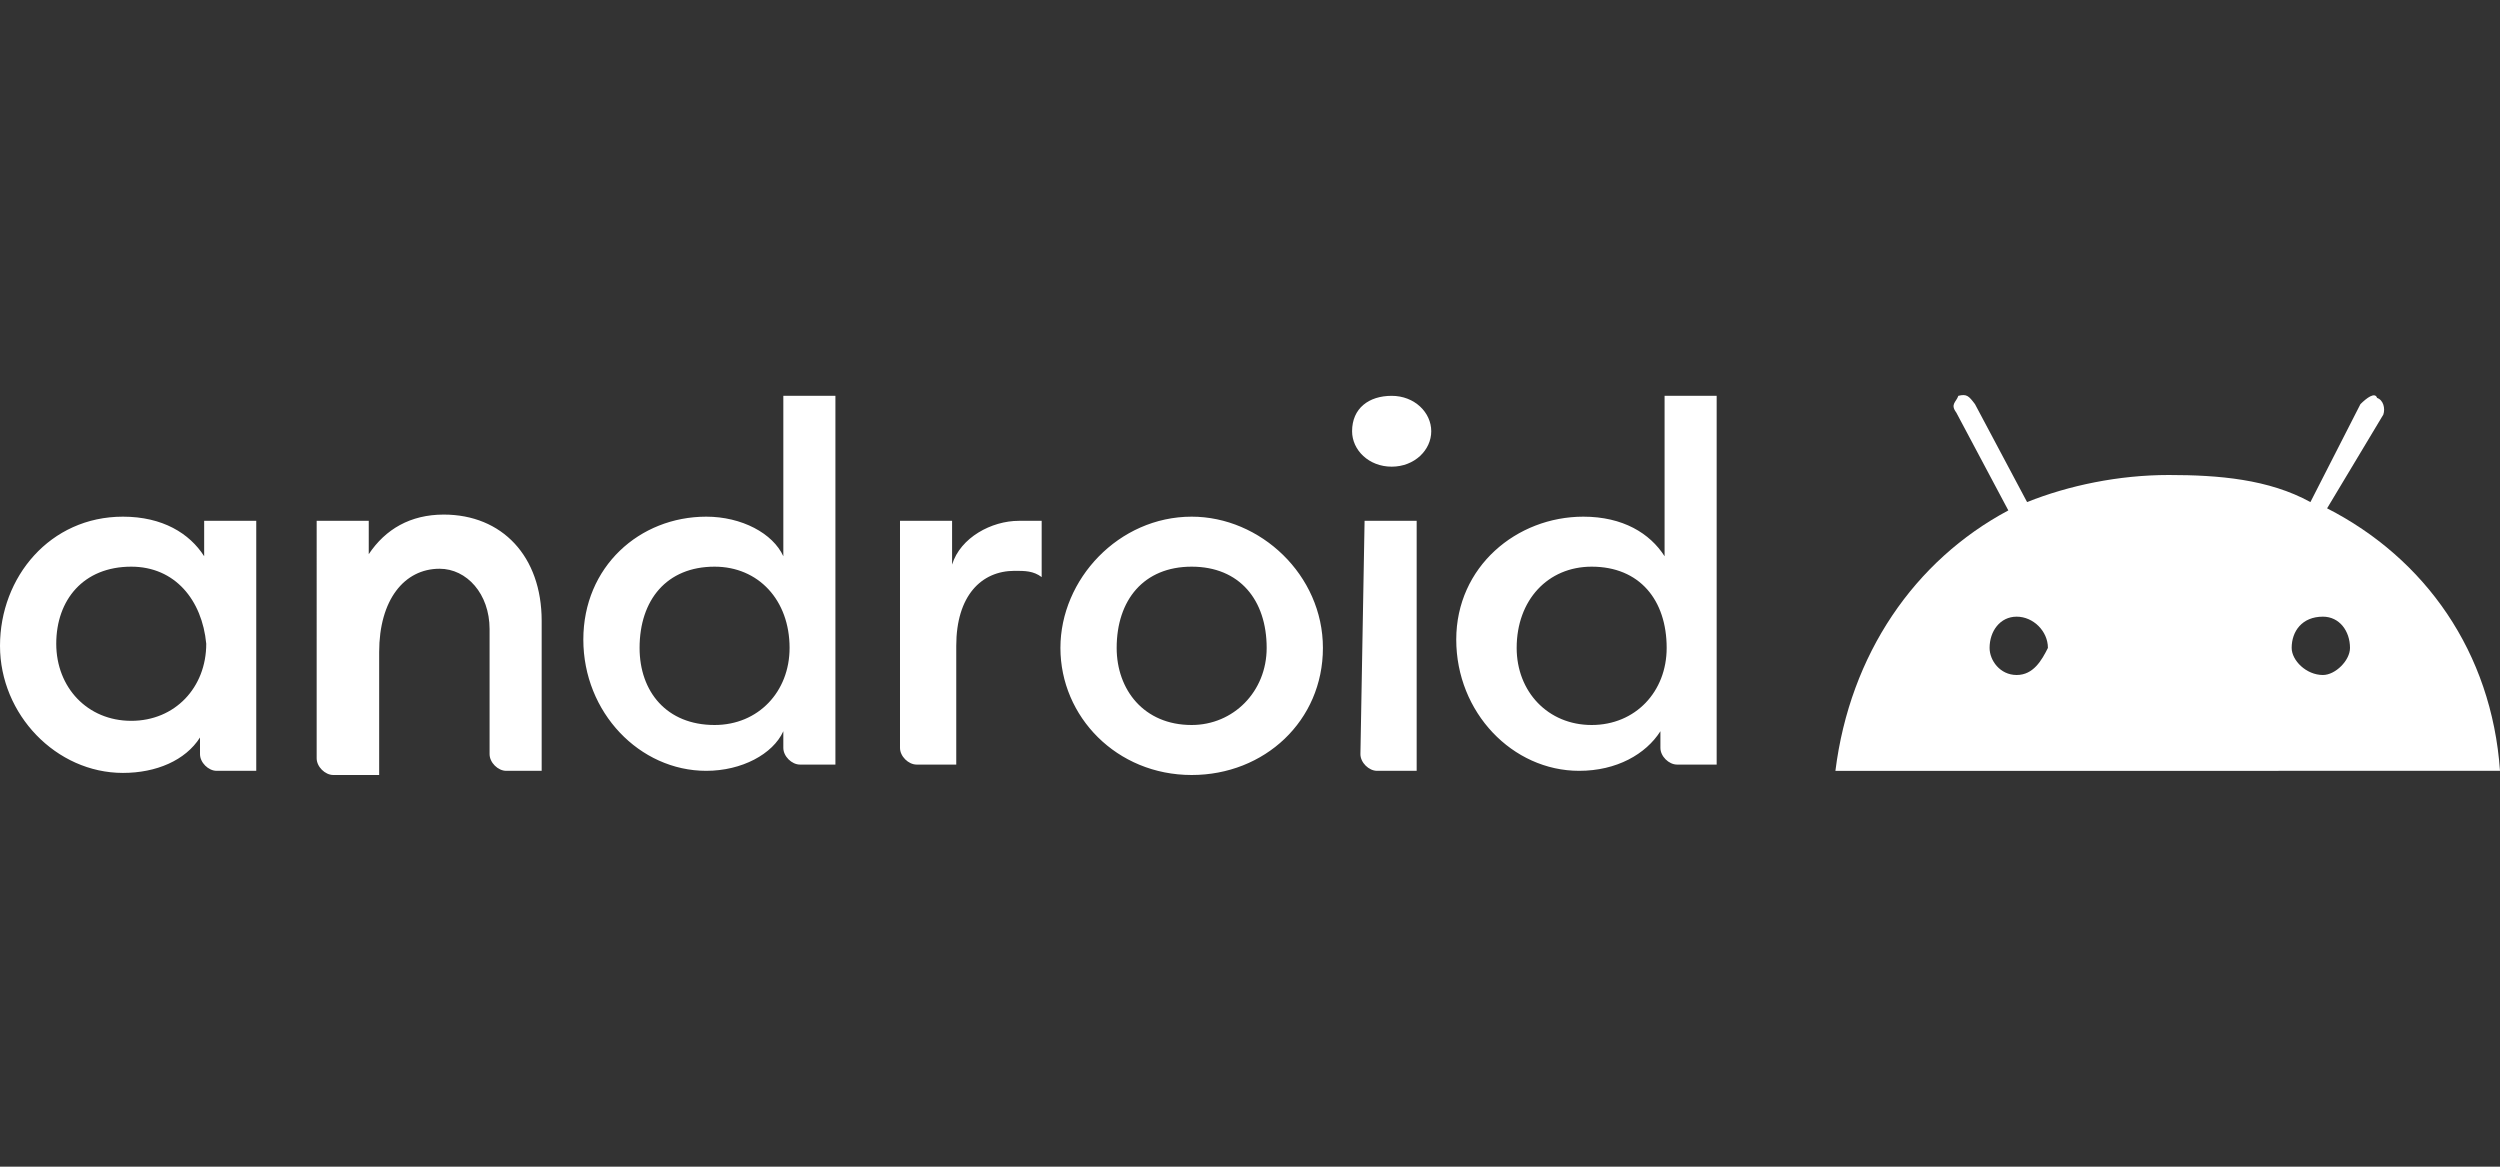
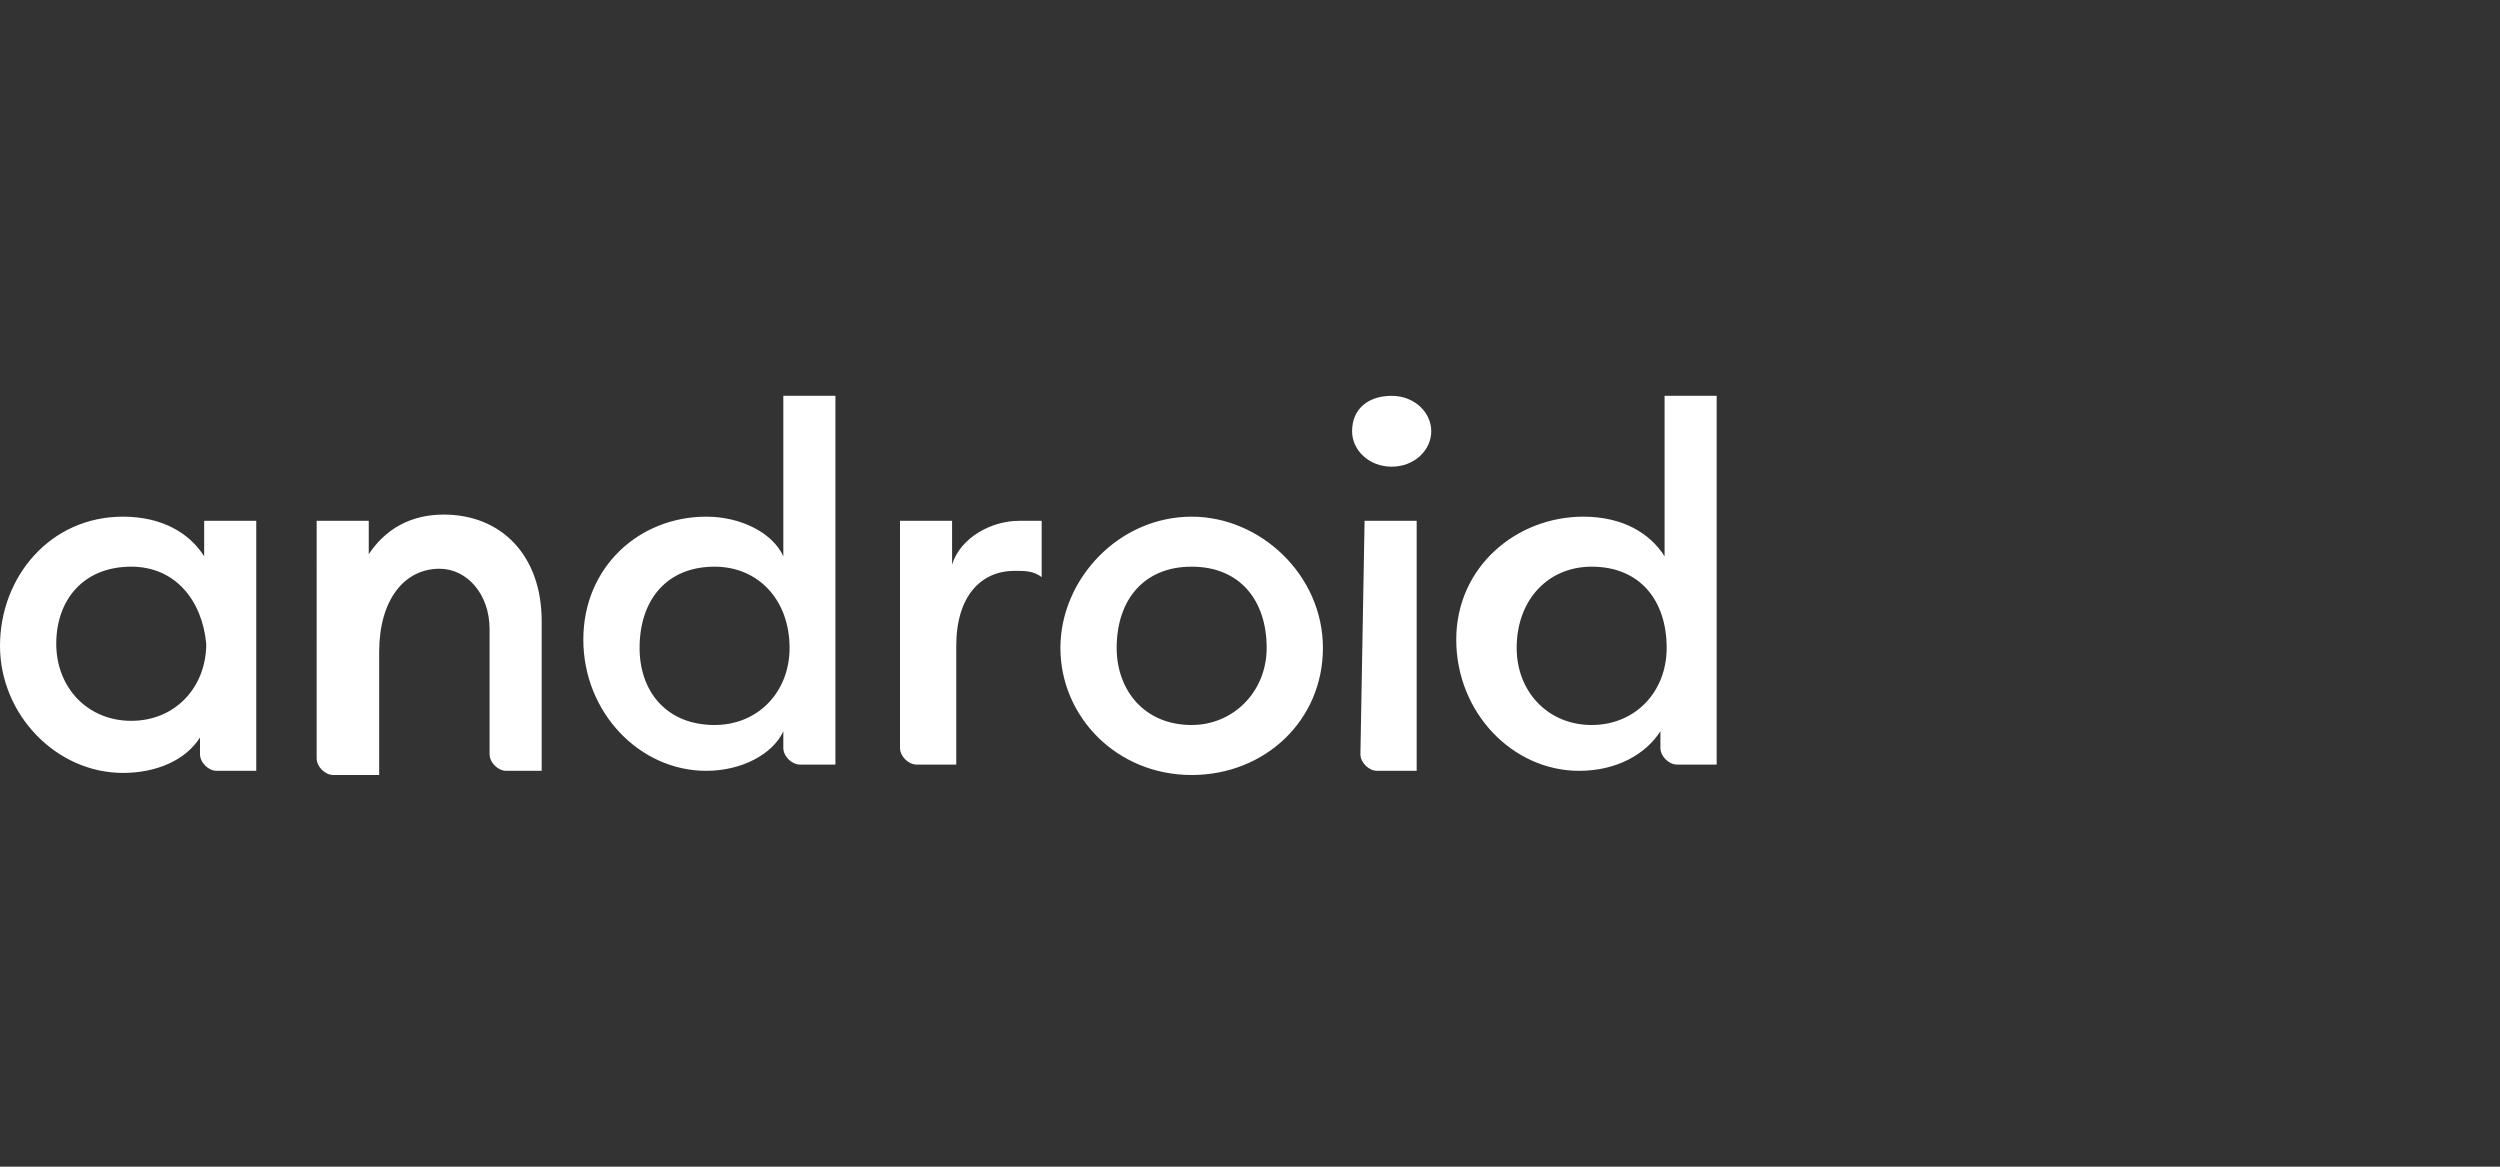
<svg xmlns="http://www.w3.org/2000/svg" width="120px" height="56px" version="1.1" id="Layer_1" x="0px" y="0px" viewBox="0 0 120 56" style="enable-background:new 0 0 120 56;" xml:space="preserve">
  <rect x="0" y="0" width="120" height="56" fill="#333333" stroke="none" />
  <style type="text/css">
	.st0{fill:#FFFFFF;}
</style>
  <g>
    <path class="st0" d="M5.9,24.8c1.9,0,3.2,0.8,3.9,1.9V25h2.5v12h-1.9c-0.4,0-0.8-0.4-0.8-0.8l0,0v-0.8c-0.7,1.1-2.1,1.7-3.7,1.7   c-3.2,0-5.9-2.8-5.9-6.1C0,27.7,2.4,24.8,5.9,24.8 M6.3,27.2c-2.3,0-3.6,1.6-3.6,3.7s1.5,3.7,3.6,3.7s3.6-1.6,3.6-3.7   C9.7,28.8,8.4,27.2,6.3,27.2 M15.2,25h2.5v1.6c0.8-1.2,2-1.9,3.6-1.9c2.8,0,4.7,2,4.7,5.1v7.2h-1.7c-0.4,0-0.8-0.4-0.8-0.8l0,0v-6   c0-1.7-1.1-2.9-2.4-2.9c-1.7,0-2.9,1.5-2.9,4v5.9H16c-0.4,0-0.8-0.4-0.8-0.8l0,0V25L15.2,25z M33.9,24.8c1.7,0,3.2,0.8,3.7,1.9V19   h2.5v17.7h-1.7c-0.4,0-0.8-0.4-0.8-0.8l0,0v-0.8c-0.5,1.1-2,1.9-3.7,1.9c-3.2,0-5.9-2.8-5.9-6.3S30.7,24.8,33.9,24.8 M34.3,27.2   c-2.3,0-3.6,1.6-3.6,3.9c0,2.1,1.3,3.7,3.6,3.7c2.1,0,3.6-1.6,3.6-3.7C37.9,28.8,36.4,27.2,34.3,27.2 M43.2,25h2.5v2.1   c0.4-1.3,1.9-2.1,3.2-2.1c0.4,0,0.7,0,1.1,0v2.7c-0.4-0.3-0.8-0.3-1.3-0.3c-1.6,0-2.8,1.2-2.8,3.6v5.7H44c-0.4,0-0.8-0.4-0.8-0.8   l0,0V25L43.2,25z M57.2,37.2c-3.6,0-6.3-2.8-6.3-6.1s2.8-6.3,6.3-6.3c3.3,0,6.3,2.8,6.3,6.3S60.7,37.2,57.2,37.2 M57.2,34.8   c2,0,3.6-1.6,3.6-3.7c0-2.3-1.3-3.9-3.6-3.9s-3.6,1.6-3.6,3.9C53.6,33.1,54.9,34.8,57.2,34.8 M66.8,22.4c-1.1,0-1.9-0.8-1.9-1.7   c0-1.1,0.8-1.7,1.9-1.7s1.9,0.8,1.9,1.7l0,0C68.7,21.6,67.9,22.4,66.8,22.4 M65.5,25H68v12h-1.9c-0.4,0-0.8-0.4-0.8-0.8L65.5,25z    M76,24.8c1.9,0,3.2,0.8,3.9,1.9V19h2.5v17.7h-1.9c-0.4,0-0.8-0.4-0.8-0.8l0,0v-0.8c-0.7,1.1-2.1,1.9-3.9,1.9   c-3.2,0-5.9-2.8-5.9-6.3S72.8,24.8,76,24.8 M76.4,27.2c-2.1,0-3.6,1.6-3.6,3.9c0,2.1,1.5,3.7,3.6,3.7c2.1,0,3.6-1.6,3.6-3.7   C80,28.8,78.7,27.2,76.4,27.2" />
-     <path class="st0" d="M111.5,32.4c-0.8,0-1.5-0.7-1.5-1.3c0-0.8,0.5-1.5,1.5-1.5c0.8,0,1.3,0.7,1.3,1.5   C112.8,31.7,112.1,32.4,111.5,32.4 M96.8,32.4c-0.8,0-1.3-0.7-1.3-1.3c0-0.8,0.5-1.5,1.3-1.5c0.8,0,1.5,0.7,1.5,1.5   C98,31.7,97.6,32.4,96.8,32.4 M111.7,24.4l2.7-4.5c0.1-0.3,0-0.7-0.3-0.8c-0.1-0.3-0.5,0-0.8,0.3l-2.4,4.7c-2-1.1-4.4-1.3-6.8-1.3   c-2.4,0-4.8,0.5-6.8,1.3l-2.5-4.7C94.5,19,94.4,18.9,94,19c-0.1,0.3-0.4,0.4-0.1,0.8l2.5,4.7c-4.5,2.4-7.6,6.9-8.3,12.5H120   C119.6,31.3,116.4,26.8,111.7,24.4" />
  </g>
</svg>